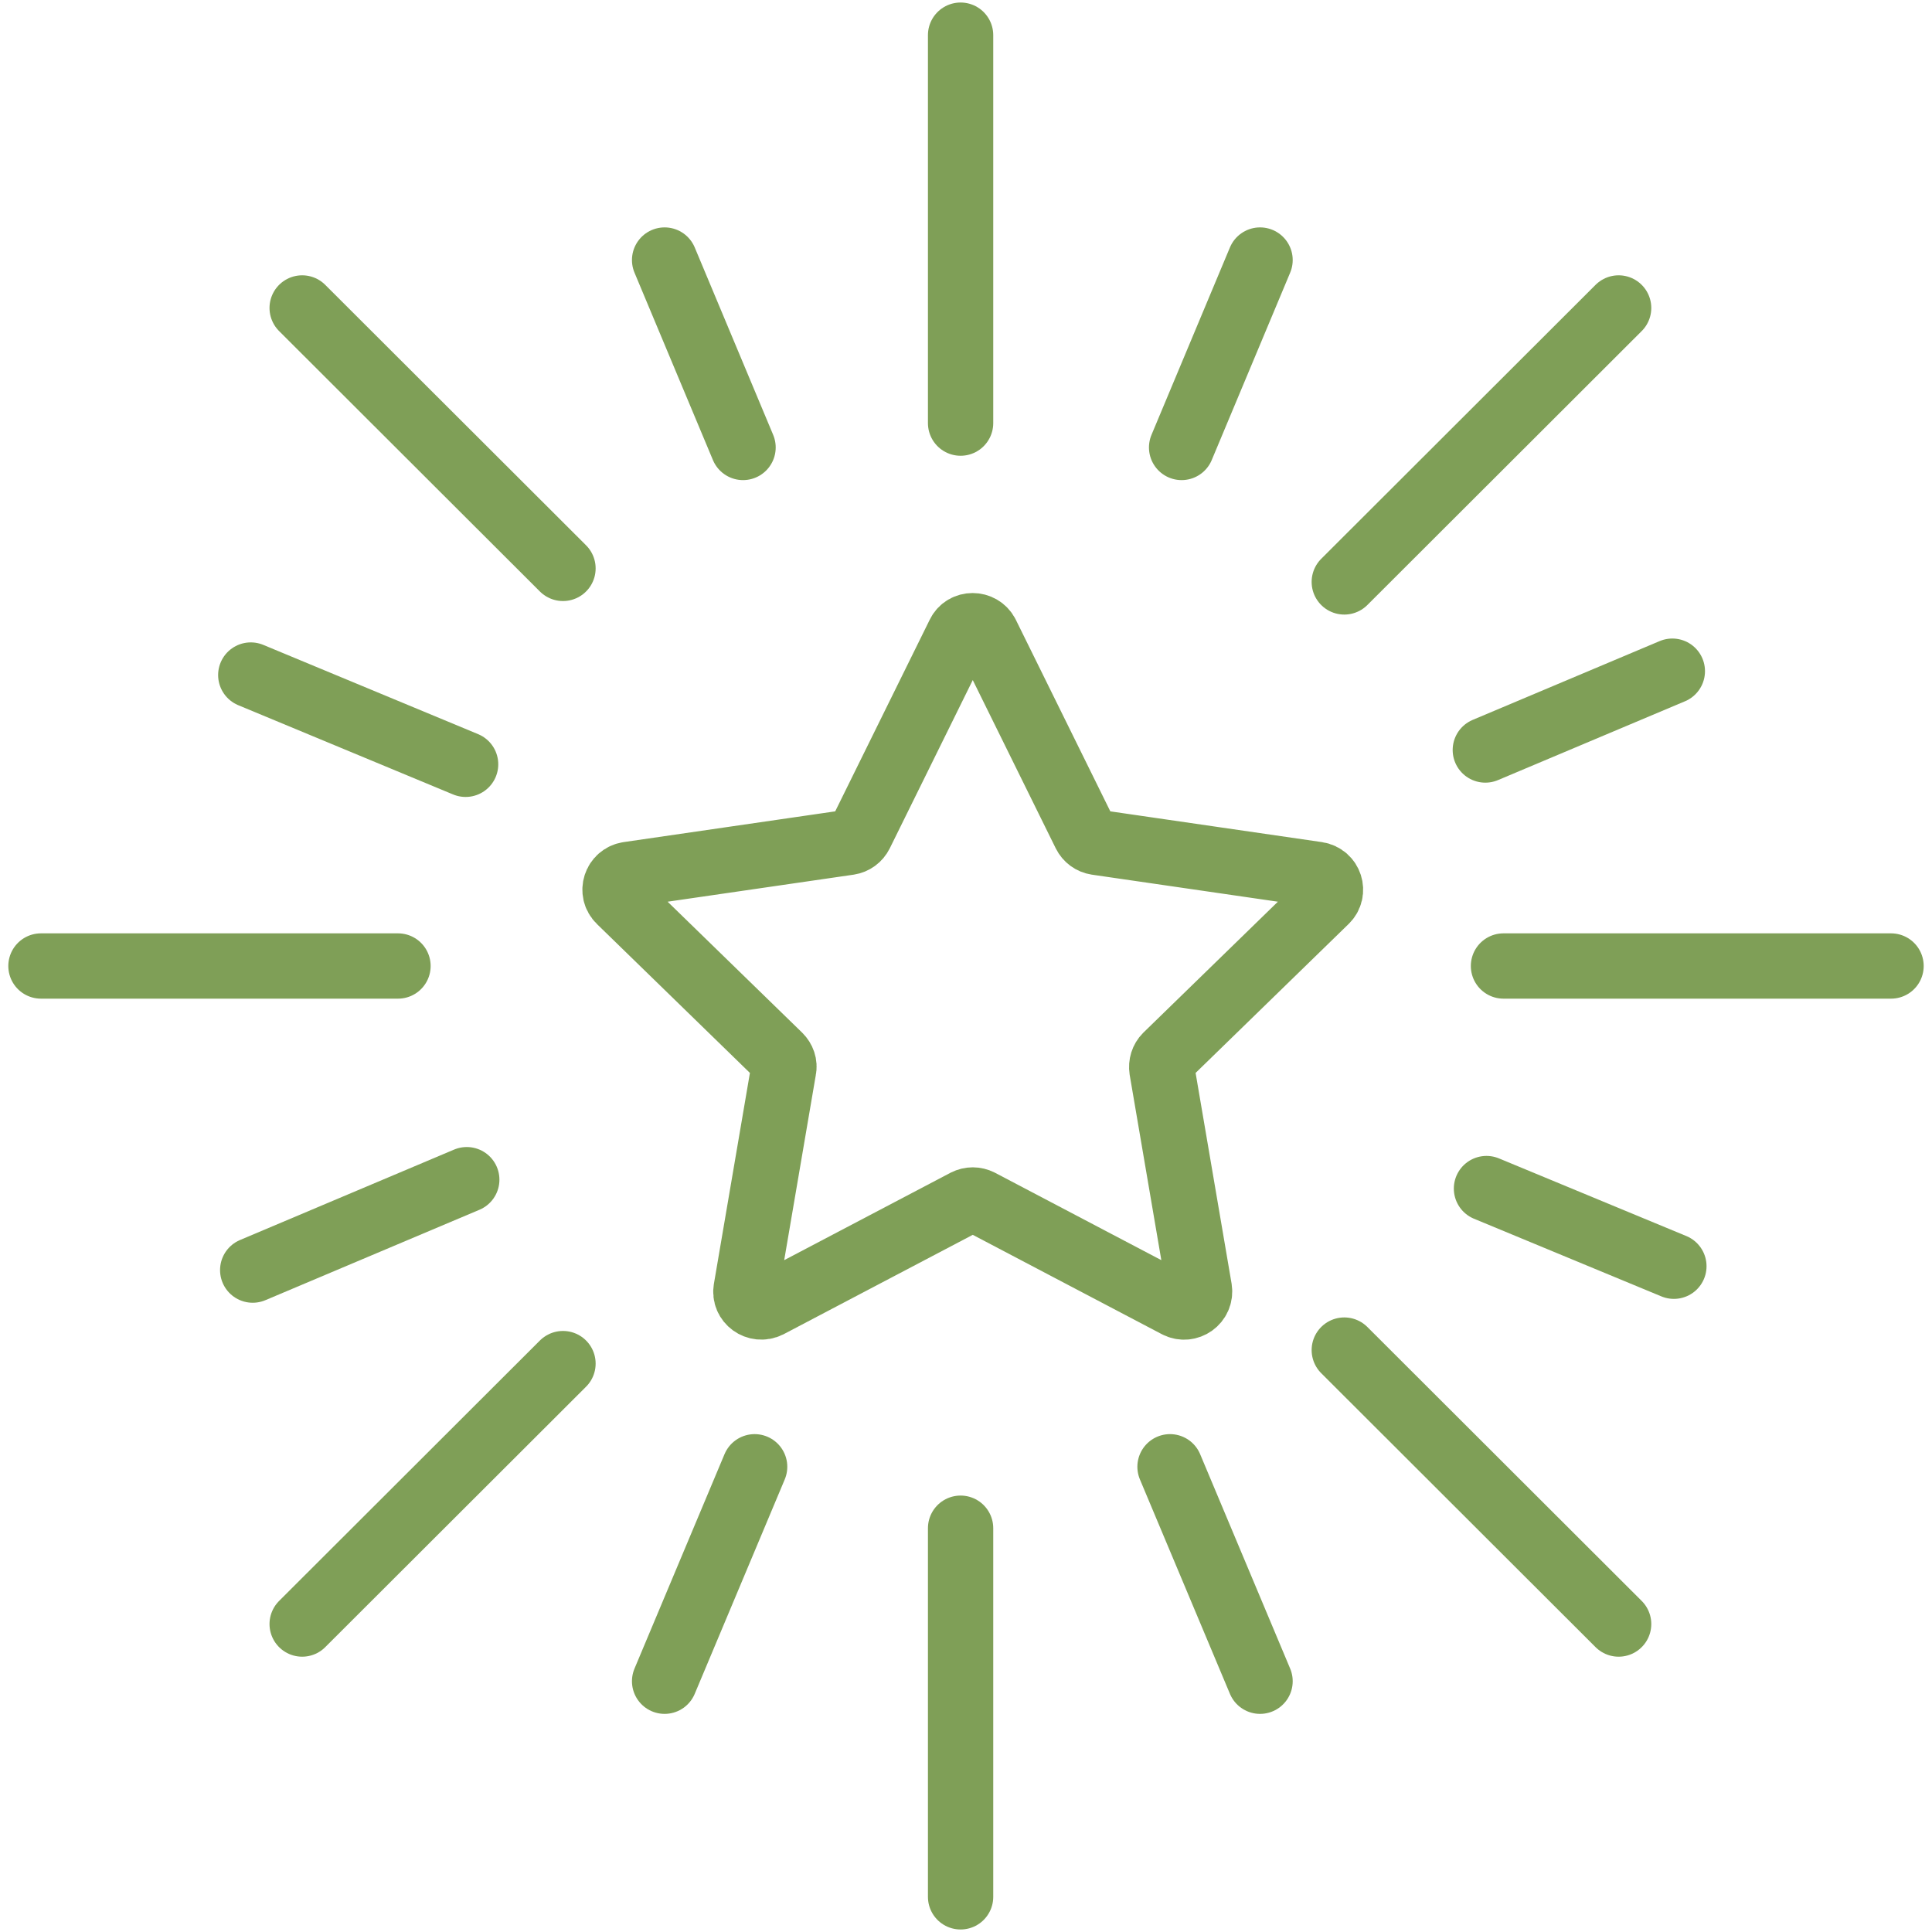
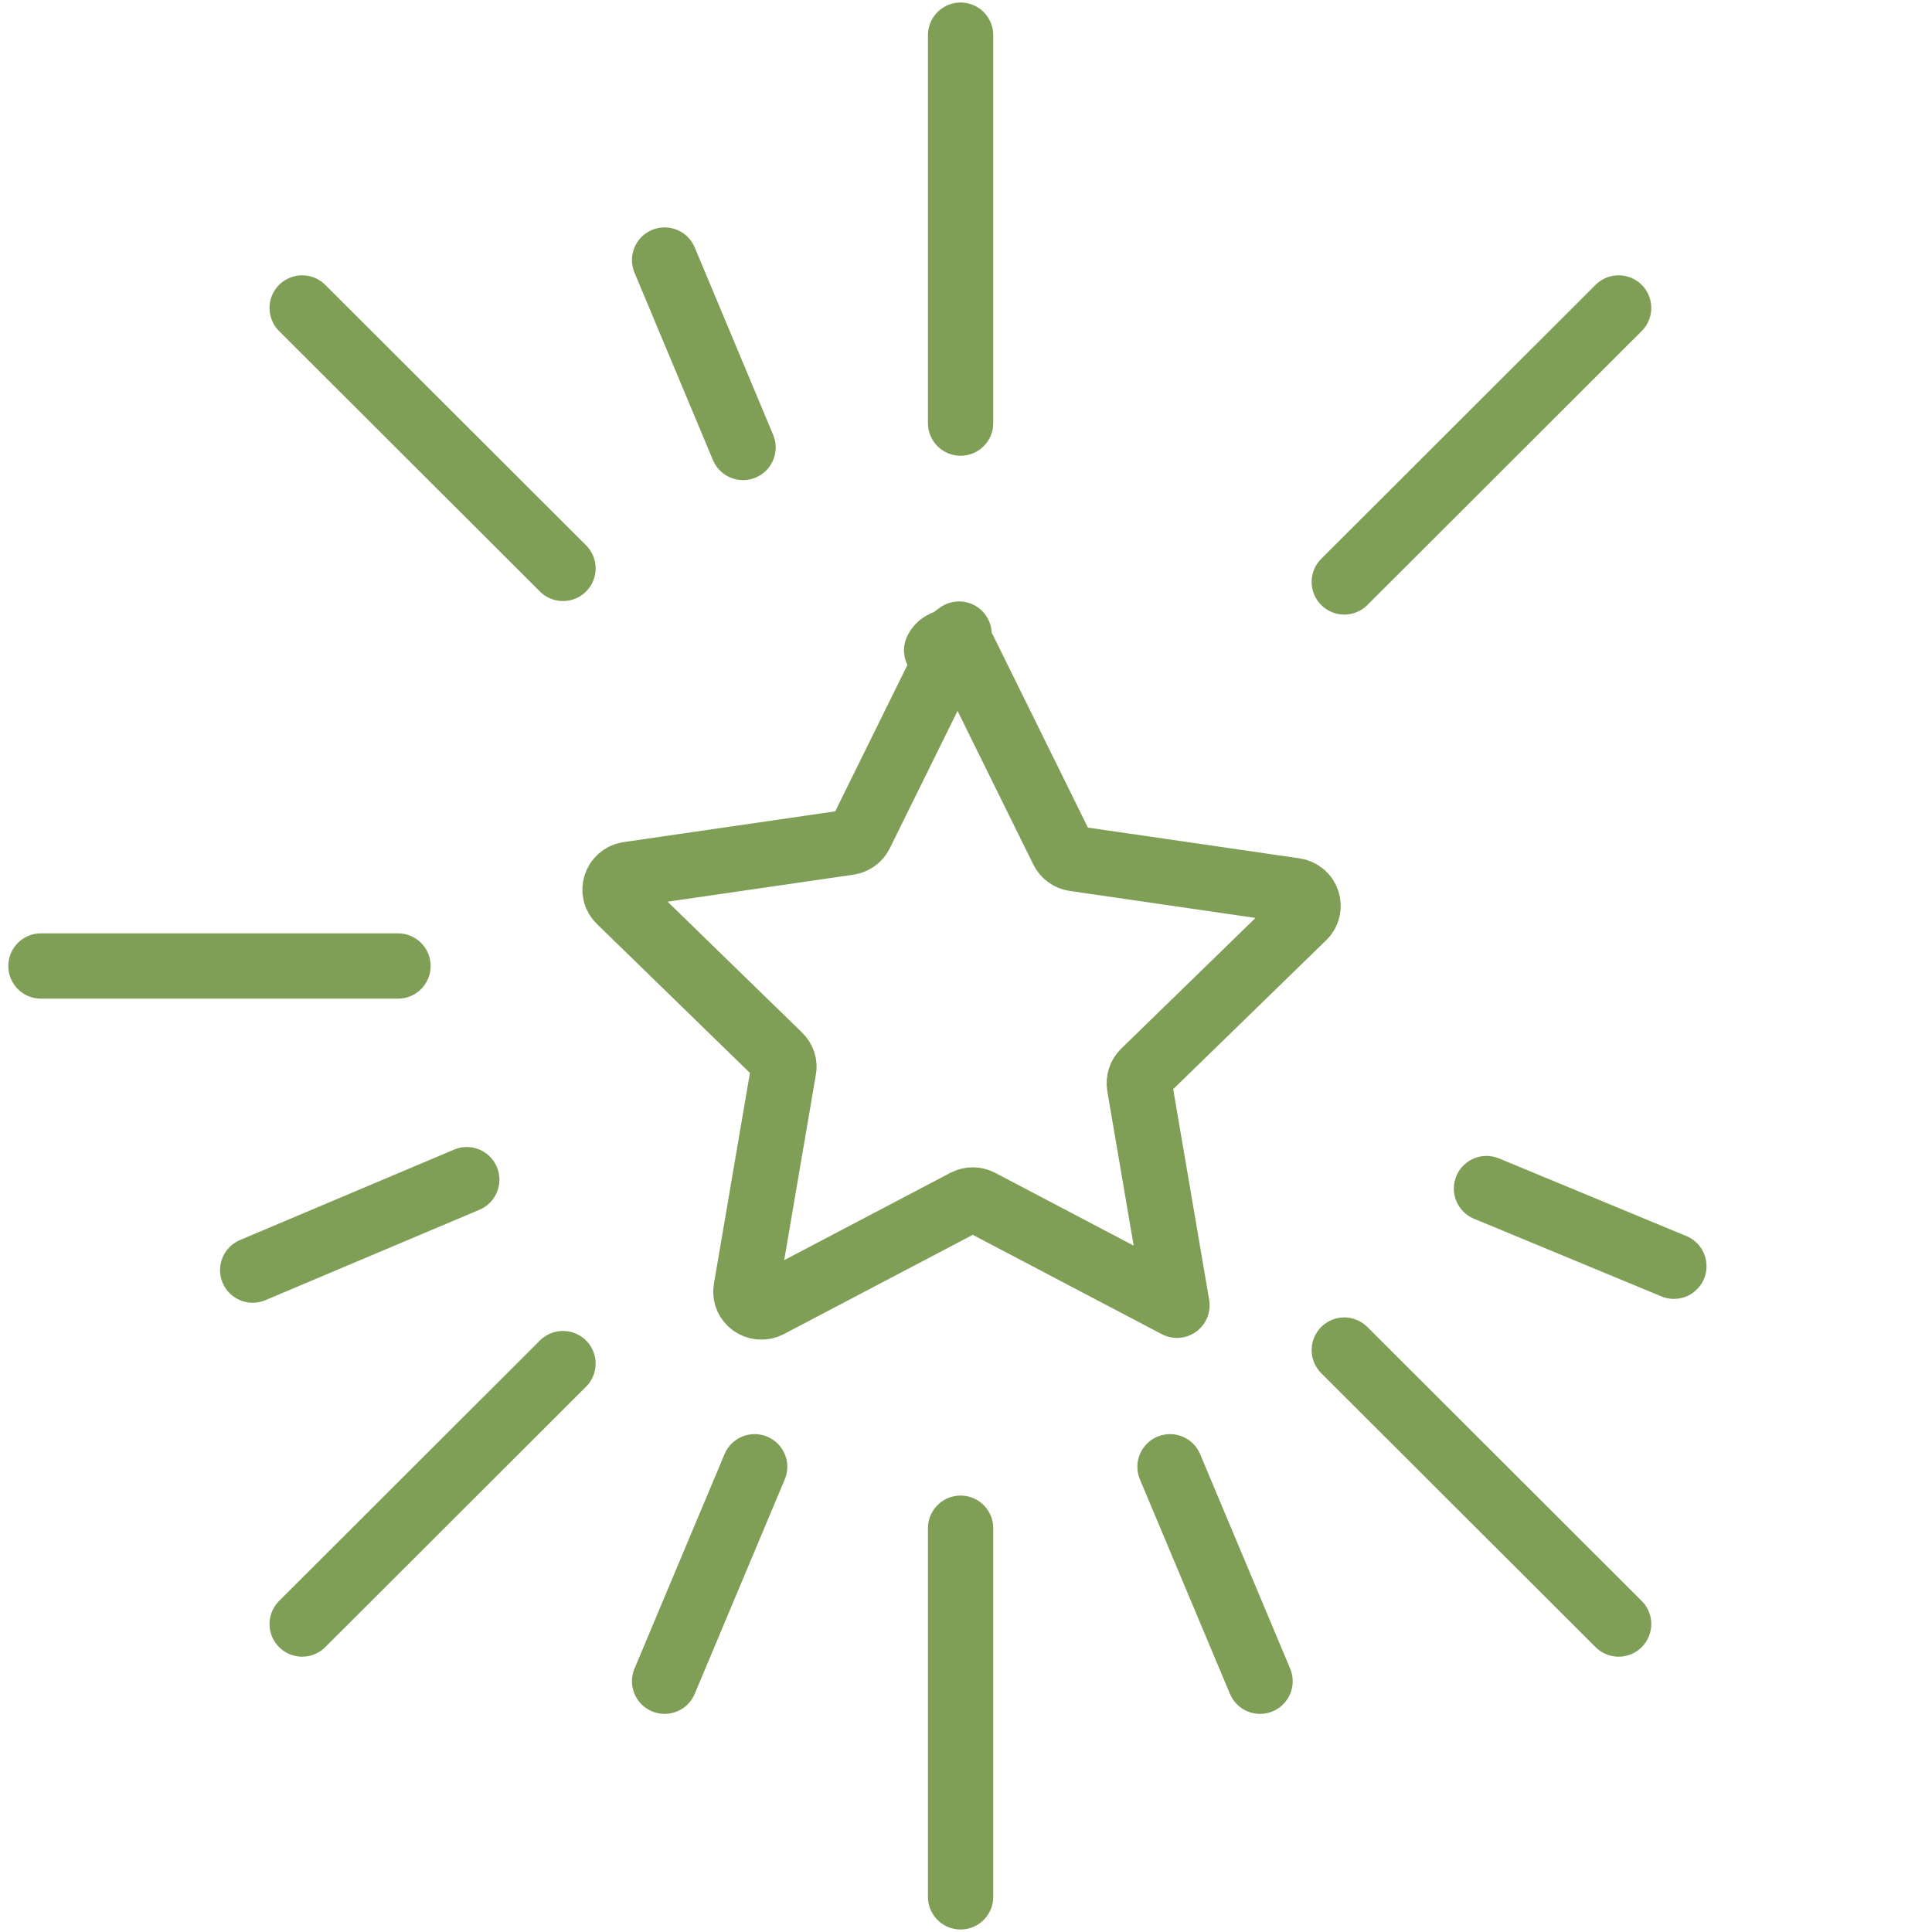
<svg xmlns="http://www.w3.org/2000/svg" id="Icons" viewBox="0 0 50 50">
  <defs>
    <style>.cls-1{fill:none;stroke:#7f9f57;stroke-linecap:round;stroke-linejoin:round;stroke-width:1.69px;}</style>
  </defs>
-   <path class="cls-1" d="m24.82,16.41l-2.55,5.17c-.06.12-.17.2-.3.22l-5.71.83c-.33.05-.46.45-.22.68l4.13,4.02c.09.09.14.22.11.35l-.97,5.68c-.06.32.28.57.58.42l5.1-2.68c.12-.06.25-.06.37,0l5.1,2.68c.29.15.63-.09.58-.42l-.97-5.68c-.02-.13.02-.26.11-.35l4.13-4.02c.24-.23.11-.63-.22-.68l-5.71-.83c-.13-.02-.24-.1-.3-.22l-2.55-5.17c-.15-.29-.57-.29-.71,0Z" />
+   <path class="cls-1" d="m24.82,16.41l-2.55,5.17c-.06.12-.17.2-.3.22l-5.71.83c-.33.05-.46.45-.22.68l4.13,4.02c.09.09.14.22.11.35l-.97,5.68c-.06.32.28.57.58.42l5.1-2.68c.12-.06.25-.06.37,0l5.1,2.68l-.97-5.68c-.02-.13.02-.26.11-.35l4.13-4.02c.24-.23.11-.63-.22-.68l-5.71-.83c-.13-.02-.24-.1-.3-.22l-2.55-5.17c-.15-.29-.57-.29-.71,0Z" />
  <line class="cls-1" x1="24.86" y1="10.95" x2="24.86" y2=".91" />
  <line class="cls-1" x1="24.86" y1="49.09" x2="24.86" y2="39.55" />
  <line class="cls-1" x1="34.79" y1="15.06" x2="41.89" y2="7.97" />
  <line class="cls-1" x1="7.82" y1="42.03" x2="14.57" y2="35.29" />
-   <line class="cls-1" x1="38.91" y1="25" x2="48.94" y2="25" />
  <line class="cls-1" x1="1.06" y1="25" x2="10.3" y2="25" />
  <line class="cls-1" x1="34.79" y1="34.94" x2="41.89" y2="42.03" />
  <line class="cls-1" x1="7.82" y1="7.97" x2="14.57" y2="14.71" />
  <line class="cls-1" x1="30.28" y1="37.96" x2="32.61" y2="43.51" />
  <line class="cls-1" x1="17.2" y1="6.73" x2="19.23" y2="11.58" />
  <line class="cls-1" x1="19.53" y1="37.96" x2="17.2" y2="43.51" />
-   <line class="cls-1" x1="32.61" y1="6.73" x2="30.58" y2="11.58" />
  <line class="cls-1" x1="12.08" y1="30.53" x2="6.54" y2="32.87" />
-   <line class="cls-1" x1="43.28" y1="17.37" x2="38.44" y2="19.41" />
-   <line class="cls-1" x1="12.05" y1="19.78" x2="6.49" y2="17.47" />
  <line class="cls-1" x1="43.32" y1="32.77" x2="38.47" y2="30.76" />
</svg>